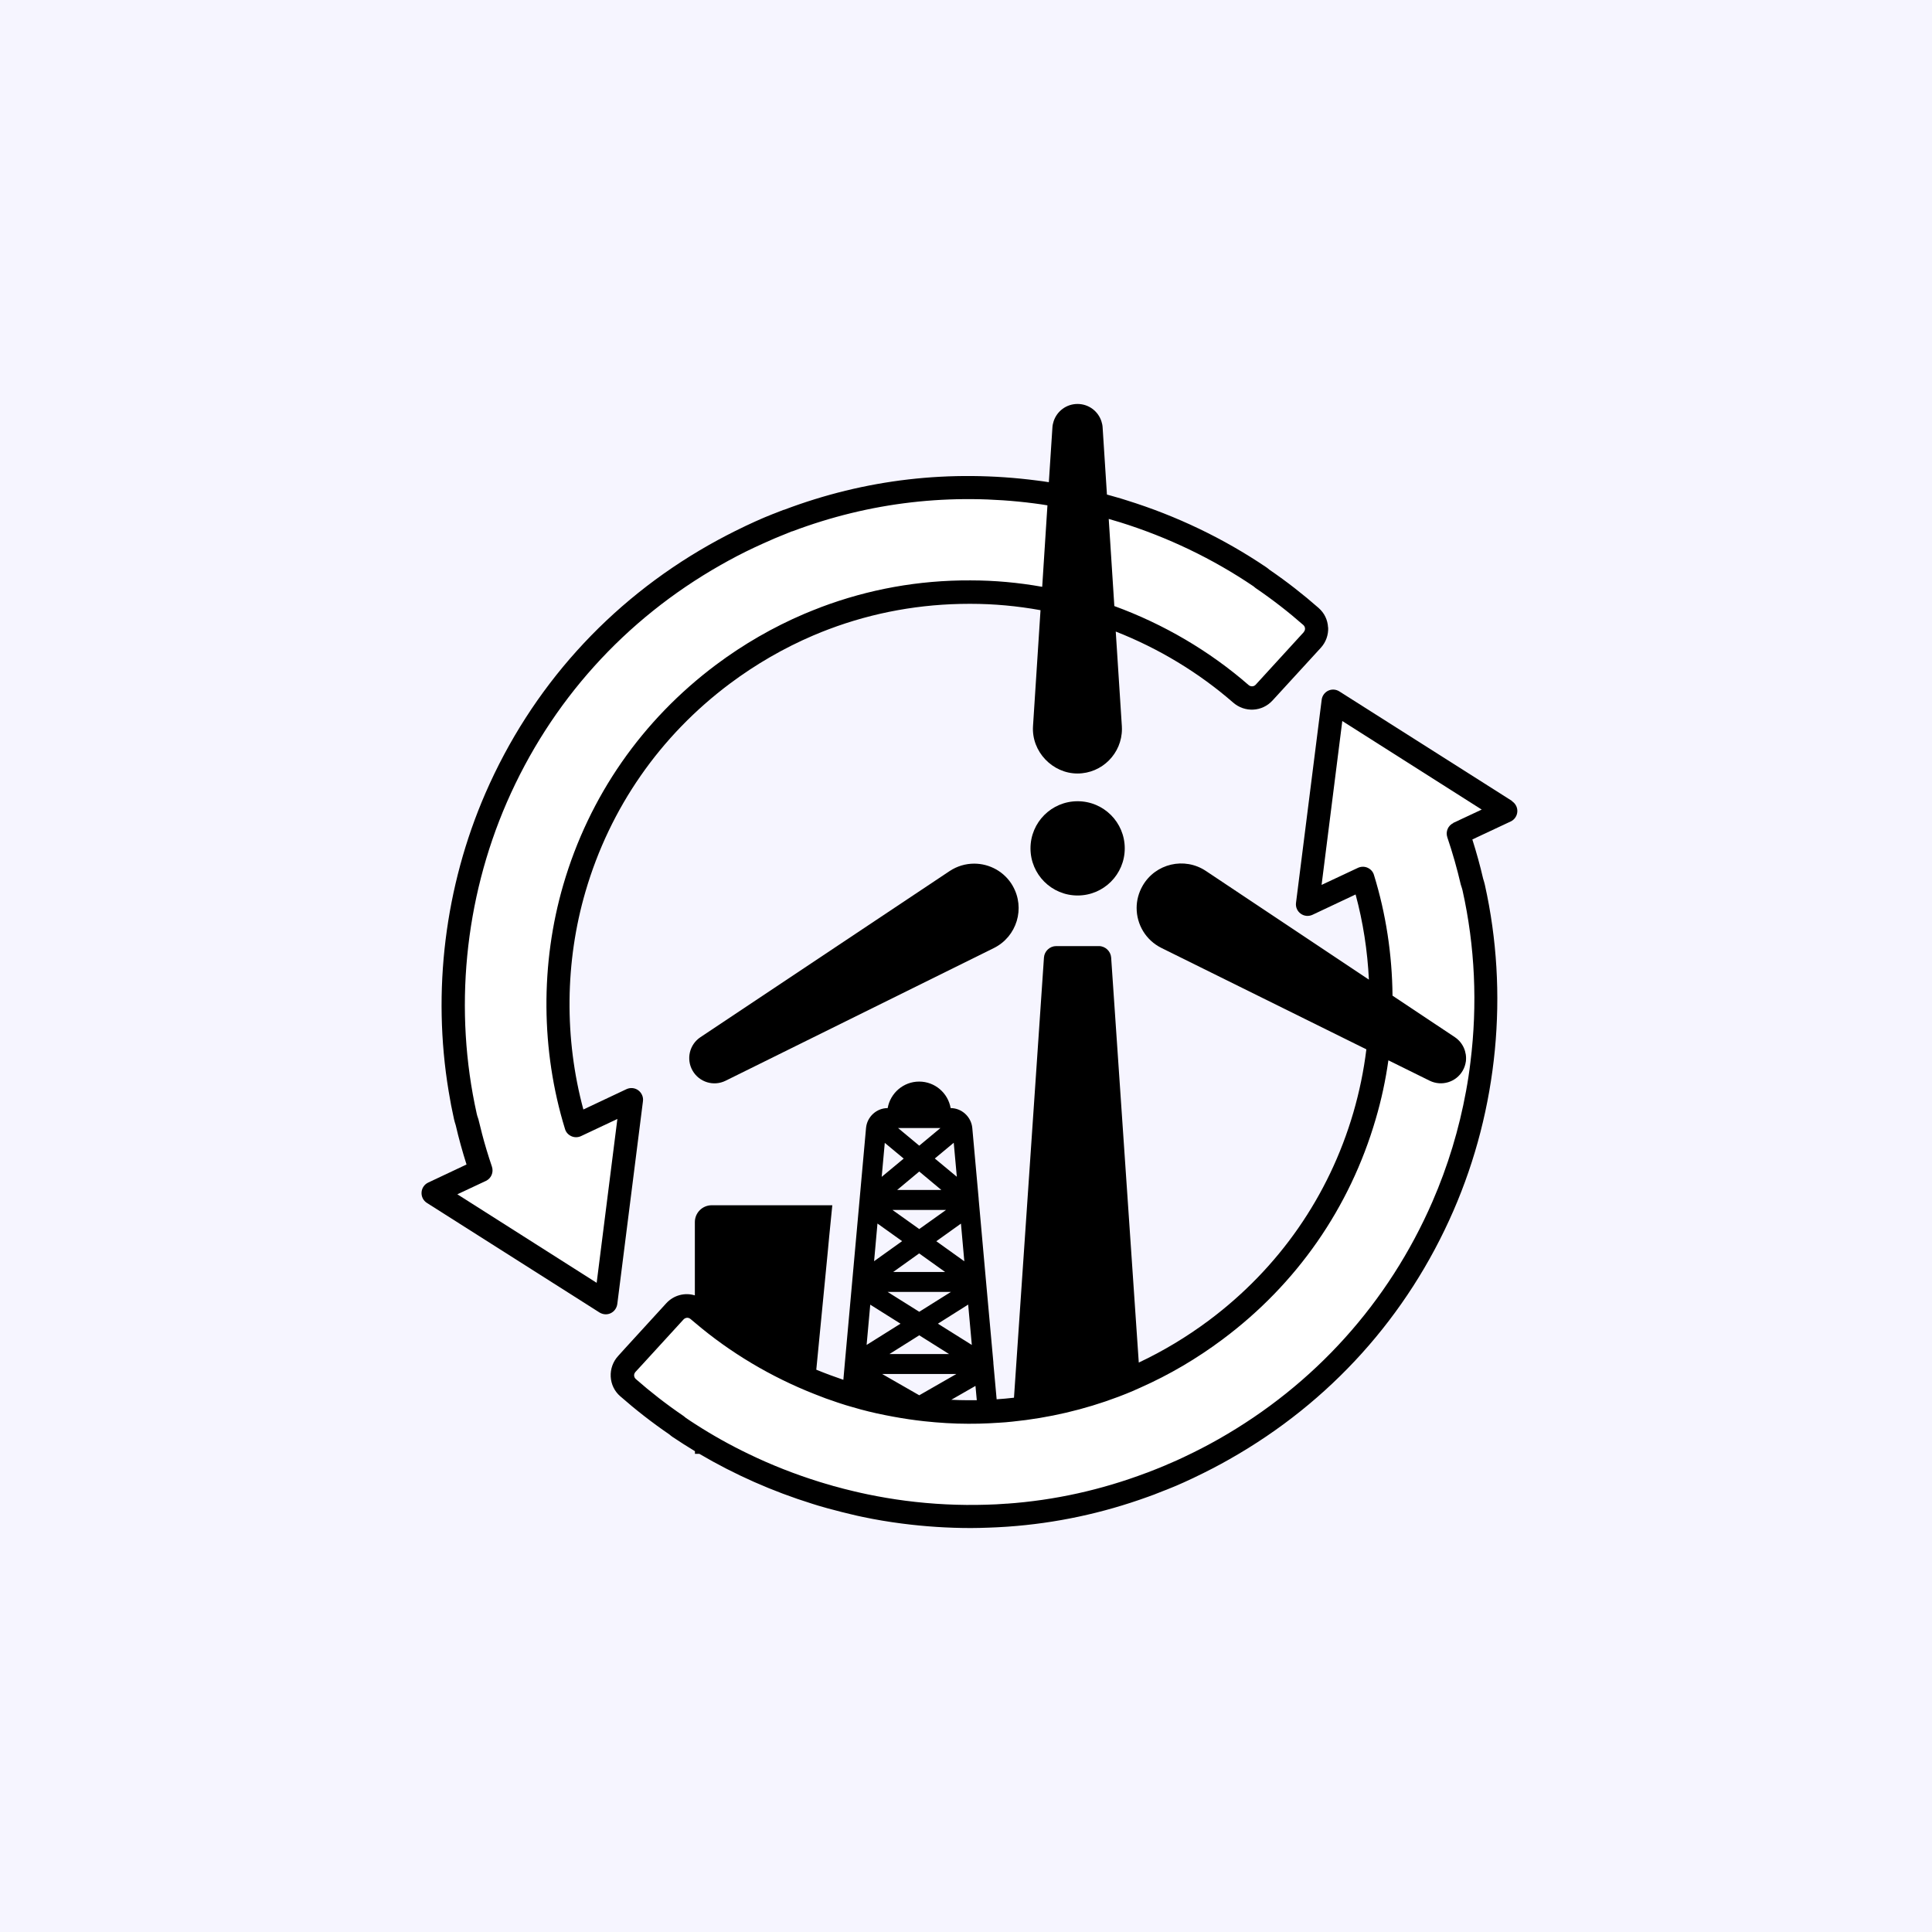
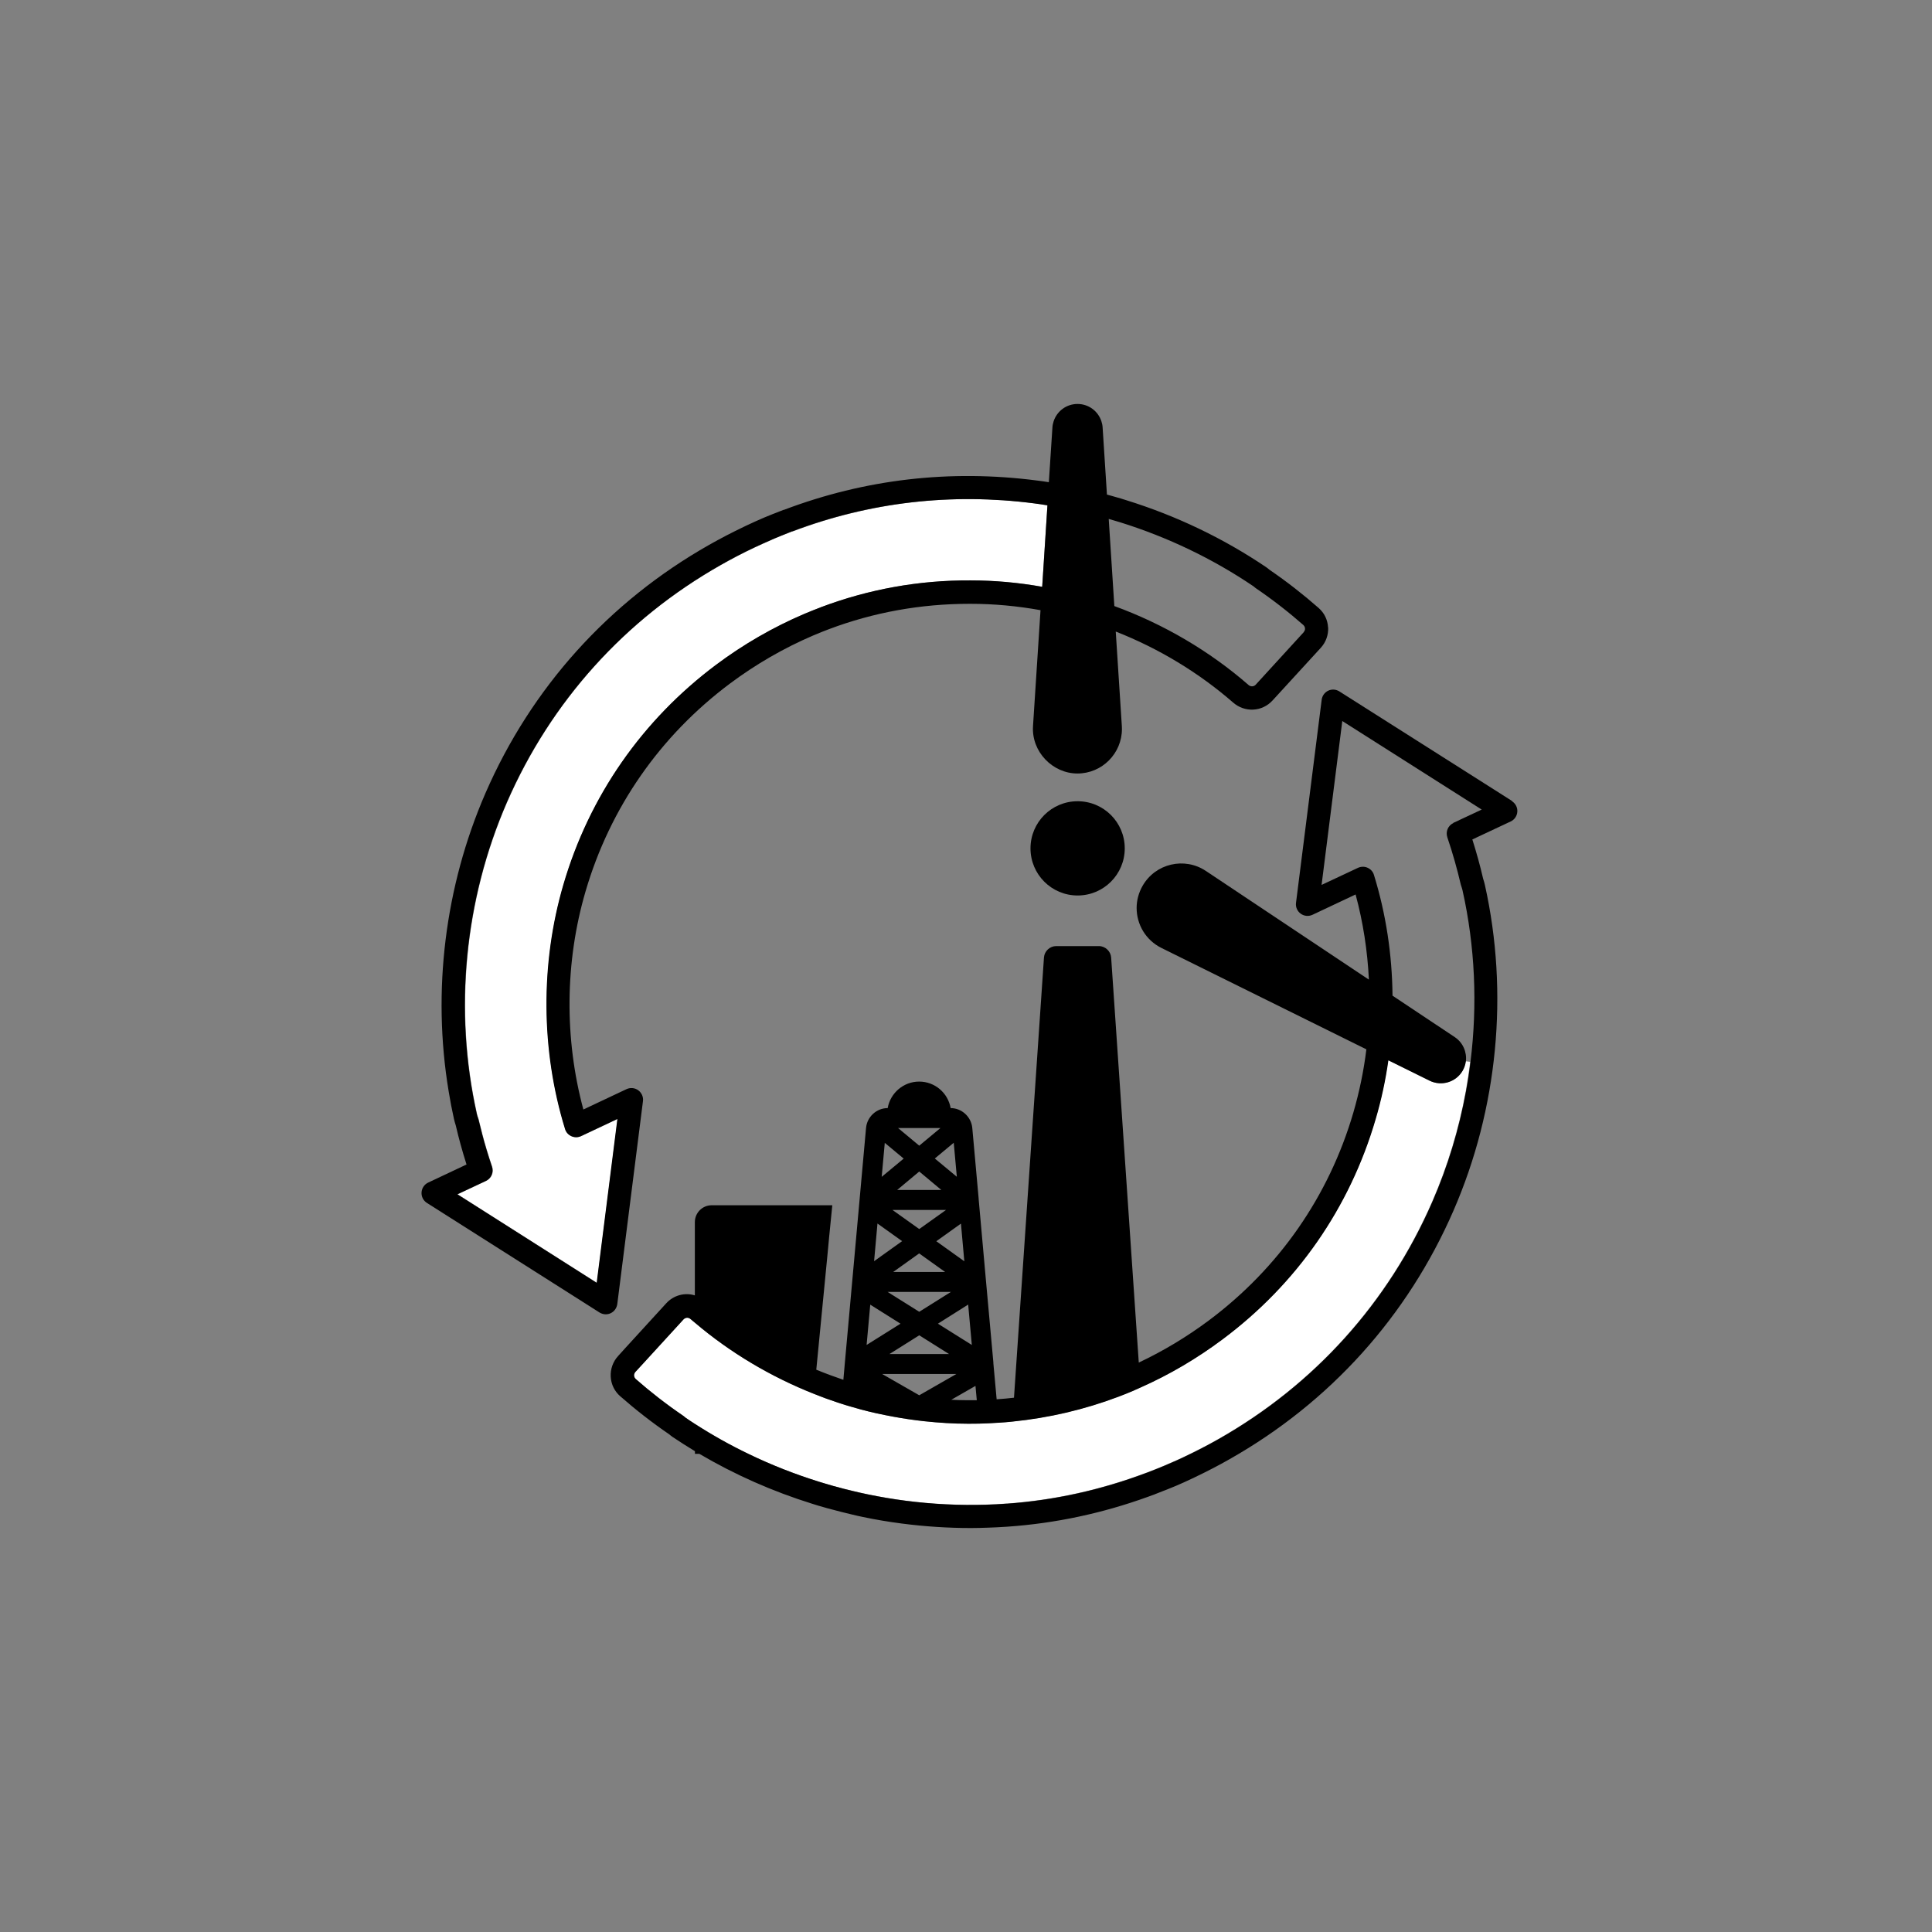
<svg xmlns="http://www.w3.org/2000/svg" width="220" height="220" viewBox="0 0 220 220" fill="none">
  <rect x="0" y="0" width="220" height="220" fill="#808080" stroke="none" />
  <g clip-path="url(#clip0_204_702)">
-     <path d="M220 0H0V220H220V0Z" fill="#F6F5FF" />
    <path d="M119.273 57.533L118.675 66.816C115.976 66.335 113.245 66.101 110.545 66.09C104.645 66.058 98.916 67.104 93.506 69.142C93.496 69.142 93.474 69.152 93.464 69.163C92.877 69.387 92.279 69.622 91.703 69.867L91.597 69.91C88.065 71.414 84.704 73.356 81.589 75.682C73.149 81.987 67.121 90.651 64.176 100.744C61.552 109.728 61.616 119.608 64.368 128.559C64.486 128.922 64.742 129.221 65.094 129.381C65.446 129.541 65.841 129.53 66.193 129.37L70.333 127.417L67.975 146.078L60.976 141.629L52.109 135.996L55.364 134.47C55.972 134.182 56.27 133.488 56.046 132.848C55.62 131.589 55.236 130.32 54.905 129.05V129.039C54.766 128.506 54.638 127.983 54.51 127.46C54.499 127.417 54.489 127.375 54.467 127.332C54.403 127.151 54.35 126.98 54.318 126.831C51.693 115.062 52.91 102.473 57.743 91.366C62.747 79.875 71.165 70.529 82.09 64.34C83.317 63.647 84.608 62.975 85.931 62.345L86.049 62.292C86.315 62.164 86.593 62.036 86.859 61.918L87.126 61.801C87.382 61.684 87.638 61.577 87.894 61.46L88.182 61.332C88.46 61.214 88.737 61.097 89.015 60.99L89.228 60.905C89.559 60.777 89.889 60.649 90.22 60.521H90.263C99.087 57.171 108.347 56.104 117.79 57.32C118.291 57.384 118.803 57.459 119.305 57.544L119.273 57.533Z" fill="white" />
-     <path d="M148.408 71.18C148.557 71.308 148.589 71.478 148.589 71.564C148.589 71.649 148.589 71.831 148.44 71.98L142.956 77.976C142.753 78.2 142.401 78.221 142.156 78.008C137.739 74.146 132.479 71.052 126.867 69.014L126.227 59.091C126.653 59.209 127.069 59.337 127.496 59.465C132.948 61.161 138.059 63.604 142.711 66.763C142.732 66.784 142.764 66.805 142.785 66.827C142.839 66.88 142.903 66.933 142.956 66.965C144.887 68.278 146.712 69.697 148.397 71.18H148.408Z" fill="white" />
-     <path d="M167.414 120.909C167.275 122.019 167.105 123.129 166.913 124.228C166.123 128.549 164.843 132.784 163.082 136.828C158.078 148.319 149.66 157.665 138.735 163.864C137.508 164.558 136.206 165.23 134.905 165.849L134.777 165.913C134.51 166.041 134.233 166.169 133.966 166.286L133.699 166.403C133.443 166.521 133.187 166.627 132.931 166.734L132.643 166.862L131.811 167.204L131.597 167.289C131.266 167.417 130.936 167.545 130.616 167.673L130.562 167.694C130.562 167.694 130.541 167.705 130.52 167.705C125.356 169.647 120.042 170.821 114.633 171.215C114.612 171.215 114.58 171.215 114.558 171.215C113.811 171.269 113.054 171.311 112.296 171.333C109.234 171.429 106.14 171.279 103.035 170.874C101.627 170.693 100.197 170.447 98.8 170.159C98.266 170.052 97.722 169.924 97.178 169.796C96.442 169.626 95.706 169.434 94.948 169.22C94.948 169.22 94.937 169.22 94.927 169.22L94.575 169.113C94.137 168.985 93.71 168.868 93.273 168.729C90.499 167.865 87.81 166.809 85.228 165.561C83.116 164.547 81.089 163.405 79.125 162.146C78.763 161.912 78.4 161.677 78.048 161.432C78.048 161.432 78.026 161.421 77.973 161.368C77.92 161.314 77.856 161.261 77.802 161.229C75.871 159.906 74.047 158.497 72.361 157.014C72.212 156.886 72.18 156.716 72.18 156.63C72.18 156.545 72.18 156.364 72.329 156.214L73.215 155.254L77.813 150.229C77.92 150.111 78.069 150.047 78.229 150.047C78.368 150.047 78.496 150.101 78.613 150.197C78.784 150.346 78.955 150.495 79.136 150.634C83.126 154.016 87.757 156.769 92.686 158.722C93.55 159.074 94.425 159.383 95.311 159.682L95.727 159.82C95.727 159.82 95.78 159.831 95.802 159.842C96.122 159.949 96.442 160.034 96.772 160.141C97.061 160.226 97.359 160.311 97.637 160.386C97.765 160.418 97.882 160.45 98.01 160.493L98.096 160.514L98.224 160.546C98.661 160.663 99.088 160.77 99.525 160.866L99.749 160.919C100.091 160.994 100.432 161.069 100.774 161.133C101.947 161.378 103.121 161.57 104.305 161.72C104.604 161.762 104.903 161.794 105.201 161.826C106.887 162.008 108.562 162.104 110.237 162.114H110.248C110.653 162.114 111.048 162.114 111.454 162.104C112.211 162.082 112.969 162.05 113.715 161.997C114.238 161.965 114.75 161.922 115.262 161.869C119.391 161.453 123.424 160.514 127.297 159.052C127.297 159.052 127.319 159.052 127.329 159.042C127.916 158.818 128.503 158.593 129.079 158.337L129.186 158.284C129.41 158.188 129.623 158.092 129.837 157.996C133.123 156.534 136.27 154.689 139.194 152.501C147.633 146.196 153.661 137.532 156.617 127.439C157.257 125.252 157.737 123.001 158.068 120.728L162.773 123.054C164.128 123.726 165.771 123.225 166.529 121.912C166.721 121.571 166.838 121.208 166.891 120.845L167.393 120.909H167.414Z" fill="white" />
-     <path d="M166.915 120.845C167.043 119.8 166.595 118.711 165.656 118.093L158.561 113.366C158.518 108.704 157.814 104.052 156.449 99.624C156.331 99.261 156.075 98.963 155.723 98.802C155.371 98.642 154.976 98.653 154.624 98.813L150.484 100.755L152.842 82.094L168.718 92.177L165.464 93.703C164.856 93.991 164.557 94.684 164.781 95.324C165.389 97.117 165.912 98.93 166.318 100.723C166.328 100.766 166.339 100.808 166.36 100.851C166.424 101.032 166.467 101.192 166.51 101.352C167.939 107.743 168.227 114.39 167.417 120.899L166.915 120.835V120.845Z" fill="white" />
+     <path d="M167.414 120.909C167.275 122.019 167.105 123.129 166.913 124.228C166.123 128.549 164.843 132.784 163.082 136.828C158.078 148.319 149.66 157.665 138.735 163.864C137.508 164.558 136.206 165.23 134.905 165.849L134.777 165.913C134.51 166.041 134.233 166.169 133.966 166.286L133.699 166.403C133.443 166.521 133.187 166.627 132.931 166.734L132.643 166.862L131.811 167.204L131.597 167.289C131.266 167.417 130.936 167.545 130.616 167.673L130.562 167.694C130.562 167.694 130.541 167.705 130.52 167.705C125.356 169.647 120.042 170.821 114.633 171.215C114.612 171.215 114.58 171.215 114.558 171.215C113.811 171.269 113.054 171.311 112.296 171.333C109.234 171.429 106.14 171.279 103.035 170.874C101.627 170.693 100.197 170.447 98.8 170.159C98.266 170.052 97.722 169.924 97.178 169.796C96.442 169.626 95.706 169.434 94.948 169.22C94.948 169.22 94.937 169.22 94.927 169.22C94.137 168.985 93.71 168.868 93.273 168.729C90.499 167.865 87.81 166.809 85.228 165.561C83.116 164.547 81.089 163.405 79.125 162.146C78.763 161.912 78.4 161.677 78.048 161.432C78.048 161.432 78.026 161.421 77.973 161.368C77.92 161.314 77.856 161.261 77.802 161.229C75.871 159.906 74.047 158.497 72.361 157.014C72.212 156.886 72.18 156.716 72.18 156.63C72.18 156.545 72.18 156.364 72.329 156.214L73.215 155.254L77.813 150.229C77.92 150.111 78.069 150.047 78.229 150.047C78.368 150.047 78.496 150.101 78.613 150.197C78.784 150.346 78.955 150.495 79.136 150.634C83.126 154.016 87.757 156.769 92.686 158.722C93.55 159.074 94.425 159.383 95.311 159.682L95.727 159.82C95.727 159.82 95.78 159.831 95.802 159.842C96.122 159.949 96.442 160.034 96.772 160.141C97.061 160.226 97.359 160.311 97.637 160.386C97.765 160.418 97.882 160.45 98.01 160.493L98.096 160.514L98.224 160.546C98.661 160.663 99.088 160.77 99.525 160.866L99.749 160.919C100.091 160.994 100.432 161.069 100.774 161.133C101.947 161.378 103.121 161.57 104.305 161.72C104.604 161.762 104.903 161.794 105.201 161.826C106.887 162.008 108.562 162.104 110.237 162.114H110.248C110.653 162.114 111.048 162.114 111.454 162.104C112.211 162.082 112.969 162.05 113.715 161.997C114.238 161.965 114.75 161.922 115.262 161.869C119.391 161.453 123.424 160.514 127.297 159.052C127.297 159.052 127.319 159.052 127.329 159.042C127.916 158.818 128.503 158.593 129.079 158.337L129.186 158.284C129.41 158.188 129.623 158.092 129.837 157.996C133.123 156.534 136.27 154.689 139.194 152.501C147.633 146.196 153.661 137.532 156.617 127.439C157.257 125.252 157.737 123.001 158.068 120.728L162.773 123.054C164.128 123.726 165.771 123.225 166.529 121.912C166.721 121.571 166.838 121.208 166.891 120.845L167.393 120.909H167.414Z" fill="white" />
    <path d="M172.171 91.238C172.577 91.494 172.812 91.953 172.78 92.433C172.748 92.913 172.459 93.34 172.022 93.543L168.928 94.994L167.658 95.591C168.128 97.074 168.544 98.568 168.885 100.051C168.896 100.094 168.917 100.136 168.928 100.19C168.992 100.392 169.045 100.584 169.088 100.776C171.83 113.089 170.56 126.255 165.503 137.874C160.275 149.887 151.462 159.671 140.035 166.147C138.744 166.884 137.4 167.577 136.034 168.228L135.906 168.292C135.618 168.431 135.341 168.559 135.053 168.687L134.775 168.815C134.509 168.932 134.242 169.05 133.975 169.167L133.666 169.295C133.378 169.412 133.09 169.53 132.802 169.647L132.577 169.732C132.236 169.871 131.895 169.999 131.543 170.138L131.5 170.159C131.233 170.255 130.977 170.351 130.71 170.447C125.525 172.325 120.212 173.456 114.792 173.84C114.685 173.851 114.578 173.861 114.472 173.861C113.821 173.904 113.181 173.936 112.53 173.957C111.868 173.979 111.217 174 110.556 174C107.953 174 105.328 173.829 102.693 173.488C101.22 173.296 99.727 173.051 98.265 172.741C97.828 172.656 97.39 172.549 96.942 172.442C96.206 172.272 95.459 172.08 94.712 171.877C94.552 171.834 94.392 171.792 94.221 171.749C94.147 171.728 94.072 171.706 93.997 171.685L93.848 171.642C93.389 171.514 92.941 171.386 92.493 171.237C87.969 169.828 83.659 167.919 79.636 165.55H79.135V165.251C78.271 164.728 77.417 164.184 76.574 163.619C76.436 163.523 76.318 163.427 76.222 163.341C74.238 161.986 72.36 160.514 70.621 158.988C69.97 158.423 69.586 157.623 69.543 156.758C69.5 155.894 69.799 155.051 70.386 154.411L71.186 153.526L75.859 148.415C76.713 147.476 77.993 147.156 79.124 147.508V139.165C79.124 138.098 79.988 137.244 81.045 137.244H94.776L94.424 140.776L94.243 142.707L92.952 155.969C93.965 156.385 95 156.769 96.035 157.121L96.206 155.179L97.049 145.844L97.891 136.508L98.617 128.442C98.734 127.172 99.812 126.18 101.082 126.18C101.38 124.473 102.874 123.161 104.667 123.161C106.459 123.161 107.953 124.462 108.251 126.18C109.521 126.18 110.599 127.183 110.716 128.442L111.442 136.497C111.442 136.497 111.442 136.529 111.442 136.551L112.274 145.844L113.117 155.147V155.243L113.49 159.34C114.152 159.298 114.802 159.234 115.464 159.159L118.878 109.024C118.931 108.309 119.55 107.733 120.265 107.733H125.141C125.856 107.733 126.475 108.32 126.528 109.024L129.675 155.158C132.46 153.846 135.138 152.235 137.645 150.367C145.626 144.403 151.324 136.22 154.108 126.692C154.791 124.345 155.293 121.923 155.591 119.49L132.257 107.946C130.454 107.05 129.43 105.258 129.43 103.39C129.43 102.537 129.654 101.662 130.113 100.862C131.575 98.323 134.882 97.554 137.315 99.176L155.879 111.552C155.719 108.277 155.218 105.012 154.364 101.854L149.456 104.169C149.019 104.372 148.507 104.329 148.112 104.041C147.717 103.753 147.515 103.284 147.579 102.804L150.502 79.683C150.555 79.235 150.843 78.84 151.249 78.648C151.654 78.456 152.134 78.488 152.518 78.734L168.949 89.157L172.193 91.217L172.171 91.238ZM165.471 93.713L168.725 92.188L152.849 82.105L150.491 100.766L154.631 98.824C154.972 98.664 155.378 98.653 155.73 98.813C156.082 98.973 156.349 99.261 156.455 99.635C157.821 104.052 158.525 108.714 158.568 113.377L165.663 118.103C166.591 118.722 167.05 119.811 166.922 120.856C166.869 121.23 166.751 121.592 166.559 121.923C165.802 123.235 164.159 123.726 162.804 123.065L158.099 120.739C157.778 123.011 157.298 125.252 156.648 127.45C153.703 137.532 147.675 146.206 139.225 152.512C136.301 154.699 133.164 156.545 129.867 158.007C129.643 158.103 129.43 158.199 129.217 158.295L129.11 158.348C128.534 158.594 127.947 158.828 127.36 159.052C127.35 159.052 127.339 159.063 127.328 159.063C123.455 160.525 119.422 161.464 115.293 161.88C114.781 161.933 114.258 161.986 113.746 162.008C112.999 162.061 112.242 162.093 111.484 162.114C111.079 162.114 110.684 162.125 110.279 162.125H110.268C108.593 162.125 106.918 162.018 105.232 161.837C104.933 161.805 104.635 161.773 104.336 161.73C103.162 161.581 101.978 161.378 100.804 161.144C100.463 161.08 100.121 161.005 99.78 160.93L99.556 160.877C99.118 160.781 98.692 160.674 98.254 160.557L98.126 160.525L98.041 160.503C97.913 160.471 97.785 160.439 97.667 160.397C97.379 160.322 97.091 160.237 96.803 160.151C96.462 160.055 96.142 159.959 95.832 159.853C95.811 159.853 95.779 159.842 95.758 159.831L95.341 159.693C94.456 159.404 93.581 159.084 92.717 158.732C87.788 156.79 83.147 154.027 79.167 150.645C78.996 150.506 78.815 150.357 78.644 150.207C78.527 150.111 78.399 150.058 78.26 150.058C78.111 150.058 77.961 150.122 77.844 150.239L73.245 155.265L72.36 156.225C72.221 156.385 72.2 156.556 72.21 156.641C72.21 156.726 72.253 156.897 72.392 157.025C74.078 158.508 75.902 159.927 77.833 161.24C77.897 161.282 77.951 161.325 78.004 161.378C78.057 161.432 78.079 161.442 78.079 161.442C78.431 161.688 78.793 161.922 79.156 162.157C81.109 163.416 83.147 164.558 85.259 165.571C87.841 166.82 90.53 167.876 93.304 168.74C93.741 168.879 94.168 168.996 94.605 169.124L94.957 169.231C94.957 169.231 94.968 169.231 94.979 169.231C95.726 169.444 96.472 169.636 97.209 169.807C97.753 169.935 98.297 170.063 98.83 170.17C100.228 170.458 101.658 170.703 103.066 170.885C106.171 171.29 109.265 171.439 112.327 171.343C113.085 171.322 113.842 171.29 114.589 171.226C114.61 171.226 114.642 171.226 114.664 171.226C120.073 170.842 125.386 169.668 130.55 167.716C130.561 167.716 130.572 167.705 130.593 167.705L130.646 167.684C130.966 167.566 131.297 167.438 131.628 167.3L131.841 167.214L132.674 166.873L132.962 166.745C133.218 166.638 133.474 166.521 133.73 166.414L133.997 166.297C134.263 166.179 134.541 166.051 134.807 165.923L134.935 165.859C136.248 165.241 137.539 164.568 138.766 163.875C149.691 157.676 158.109 148.33 163.113 136.839C164.874 132.795 166.154 128.559 166.943 124.238C167.146 123.139 167.317 122.03 167.445 120.92C168.256 114.412 167.968 107.765 166.538 101.374C166.495 101.214 166.453 101.054 166.389 100.872C166.378 100.83 166.367 100.787 166.346 100.744C165.93 98.952 165.418 97.138 164.81 95.346C164.596 94.706 164.884 94.012 165.492 93.724L165.471 93.713ZM111.228 159.436L111.079 157.815L108.326 159.394C108.966 159.426 109.606 159.447 110.257 159.447H110.396C110.673 159.447 110.951 159.447 111.239 159.447L111.228 159.436ZM110.663 153.152L110.247 148.554L106.8 150.73L110.663 153.152ZM109.809 143.624L109.425 139.335L106.619 141.341L109.809 143.624ZM108.956 134.011L108.604 130.128L106.448 131.92L108.956 134.001V134.011ZM104.677 158.882L108.902 156.46H100.452L104.677 158.882ZM104.677 149.375L108.283 147.113H101.071L104.677 149.375ZM101.284 154.187H108.07L104.677 152.053L101.284 154.187ZM104.677 139.954L107.729 137.778H101.626L104.677 139.954ZM101.722 144.841H107.622L104.667 142.728L101.711 144.841H101.722ZM102.159 135.505H107.195L104.677 133.403L102.159 135.505ZM104.677 130.459L107.088 128.453H102.266L104.677 130.459ZM100.399 134.011L102.906 131.931L100.751 130.138L100.399 134.022V134.011ZM99.535 143.614L102.725 141.331L99.919 139.325L99.535 143.603V143.614ZM98.681 153.152L102.543 150.73L99.097 148.564L98.681 153.163V153.152Z" fill="black" />
    <path d="M151.239 71.425C151.282 72.3 150.983 73.132 150.397 73.772L144.912 79.758C143.728 81.059 141.754 81.166 140.421 80.003C136.526 76.61 131.949 73.836 127.052 71.916L127.746 82.681C127.746 82.799 127.756 82.905 127.756 83.012C127.756 85.786 125.505 88.08 122.688 88.08C119.872 88.08 117.439 85.605 117.631 82.681L118.485 69.483C115.839 69.003 113.171 68.758 110.515 68.758H110.376C104.86 68.758 99.472 69.729 94.382 71.649C93.817 71.862 93.251 72.087 92.707 72.321L92.601 72.364C89.261 73.794 86.082 75.629 83.137 77.827C75.156 83.791 69.459 91.985 66.674 101.513C64.327 109.525 64.252 118.274 66.429 126.34L71.337 124.025C71.774 123.822 72.286 123.865 72.681 124.153C73.065 124.441 73.279 124.91 73.215 125.391L70.291 148.5C70.227 148.948 69.95 149.343 69.544 149.535C69.363 149.621 69.171 149.663 68.979 149.663C68.733 149.663 68.488 149.589 68.275 149.461L65.319 147.583L48.611 136.977C48.206 136.721 47.971 136.263 48.003 135.772C48.035 135.292 48.323 134.865 48.76 134.662L53.124 132.603C52.655 131.12 52.239 129.626 51.897 128.143C51.812 127.887 51.748 127.652 51.694 127.418C51.46 126.372 51.257 125.316 51.086 124.249C49.198 112.875 50.66 100.947 55.279 90.32C60.507 78.307 69.32 68.523 80.747 62.047C82.027 61.321 83.382 60.617 84.748 59.966L84.876 59.902C85.164 59.763 85.452 59.635 85.73 59.507L86.007 59.379C86.274 59.262 86.54 59.145 86.807 59.027L87.106 58.899C87.394 58.782 87.682 58.664 87.97 58.547L88.194 58.462C88.546 58.323 88.888 58.195 89.229 58.056H89.272C98.511 54.557 108.199 53.437 118.079 54.717C118.527 54.77 118.975 54.834 119.434 54.909L119.84 48.689C119.85 48.443 119.904 48.209 119.978 47.974C120.352 46.822 121.429 46 122.699 46C123.969 46 125.046 46.822 125.42 47.974C125.494 48.198 125.548 48.443 125.558 48.689L126.049 56.317C126.22 56.36 126.39 56.403 126.551 56.456C126.625 56.477 126.7 56.499 126.775 56.52L126.924 56.563C127.383 56.691 127.831 56.819 128.279 56.968C133.976 58.739 139.332 61.31 144.198 64.597C144.336 64.693 144.454 64.789 144.55 64.874C146.534 66.229 148.412 67.701 150.151 69.227C150.471 69.515 150.738 69.846 150.919 70.23C151.101 70.603 151.207 71.02 151.229 71.457L151.239 71.425ZM148.455 71.98C148.593 71.82 148.615 71.649 148.604 71.564C148.604 71.478 148.561 71.308 148.423 71.18C146.737 69.697 144.912 68.278 142.981 66.965C142.917 66.923 142.864 66.88 142.811 66.826C142.789 66.805 142.768 66.784 142.736 66.763C138.084 63.615 132.963 61.161 127.521 59.465C127.095 59.337 126.679 59.209 126.252 59.091L126.892 69.014C132.504 71.062 137.753 74.146 142.181 78.008C142.416 78.211 142.768 78.2 142.981 77.976L148.465 71.98H148.455ZM118.677 66.826L119.274 57.544C118.773 57.459 118.26 57.384 117.759 57.32C108.317 56.104 99.056 57.171 90.232 60.5H90.189C89.859 60.638 89.528 60.766 89.197 60.905L88.984 60.99C88.706 61.097 88.429 61.215 88.152 61.332L87.864 61.46C87.608 61.567 87.351 61.684 87.095 61.801L86.829 61.919C86.562 62.047 86.284 62.164 86.018 62.292L85.9 62.345C84.577 62.964 83.297 63.636 82.059 64.341C71.134 70.54 62.716 79.886 57.712 91.366C52.879 102.473 51.663 115.063 54.287 126.831C54.319 126.991 54.373 127.151 54.437 127.332C54.447 127.375 54.458 127.418 54.479 127.46C54.607 127.983 54.735 128.506 54.874 129.039V129.05C55.205 130.32 55.589 131.589 56.016 132.848C56.229 133.489 55.941 134.182 55.333 134.47L52.079 135.996L60.945 141.629L67.944 146.078L70.302 127.418L66.162 129.37C65.821 129.53 65.415 129.541 65.063 129.381C64.711 129.221 64.444 128.933 64.338 128.559C61.585 119.608 61.521 109.739 64.146 100.744C67.09 90.662 73.118 81.998 81.558 75.682C84.673 73.356 88.045 71.414 91.566 69.91L91.672 69.867C92.249 69.622 92.846 69.387 93.433 69.163C93.444 69.163 93.465 69.153 93.476 69.142C98.885 67.104 104.614 66.058 110.515 66.09C113.225 66.09 115.945 66.336 118.645 66.816L118.677 66.826Z" fill="black" />
    <path d="M122.71 91.238C125.676 91.238 128.077 93.638 128.077 96.605C128.077 99.57 125.676 101.971 122.71 101.971C119.744 101.971 117.344 99.57 117.344 96.605C117.344 93.638 119.744 91.238 122.71 91.238Z" fill="black" />
-     <path d="M115.315 100.872C116.777 103.412 115.795 106.655 113.171 107.957L82.624 123.065C81.269 123.737 79.626 123.235 78.869 121.923C78.111 120.611 78.506 118.936 79.765 118.103L108.124 99.197C108.988 98.621 109.97 98.344 110.93 98.344C112.68 98.344 114.387 99.251 115.326 100.883L115.315 100.872Z" fill="black" />
  </g>
  <defs>
    <clipPath id="clip0_204_702">
      <rect width="220" height="220" fill="white" />
    </clipPath>
  </defs>
</svg>